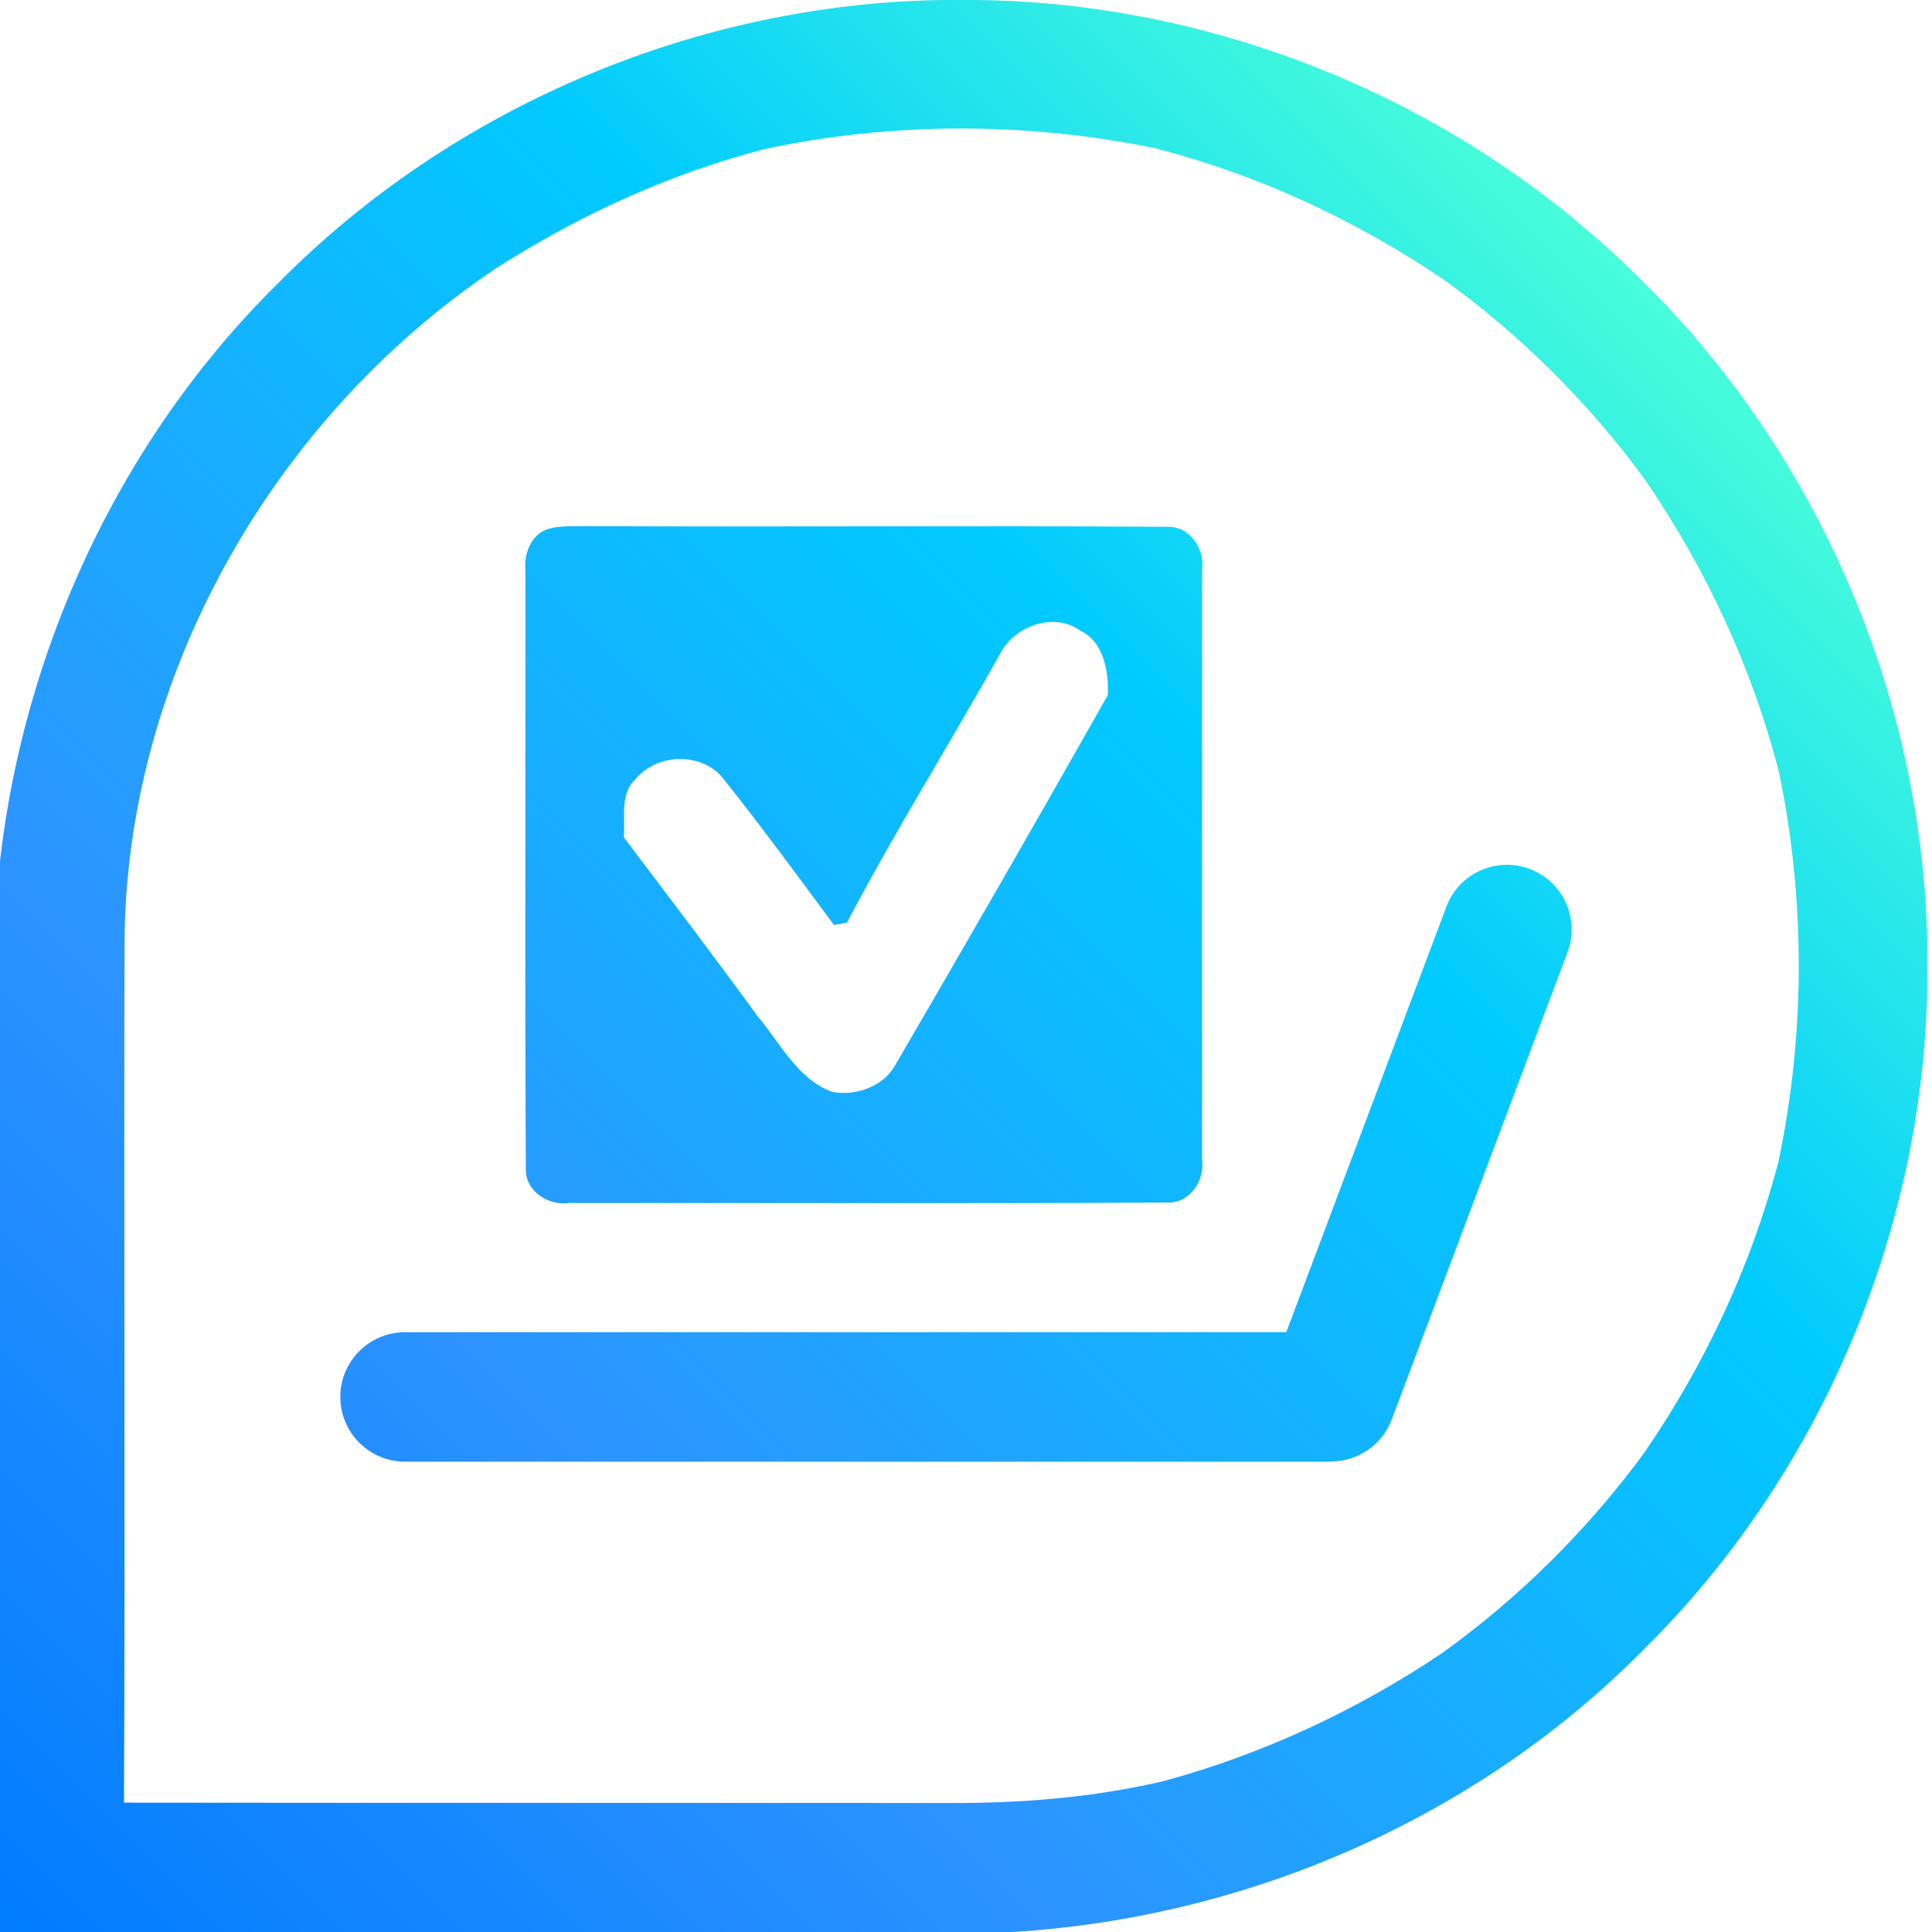
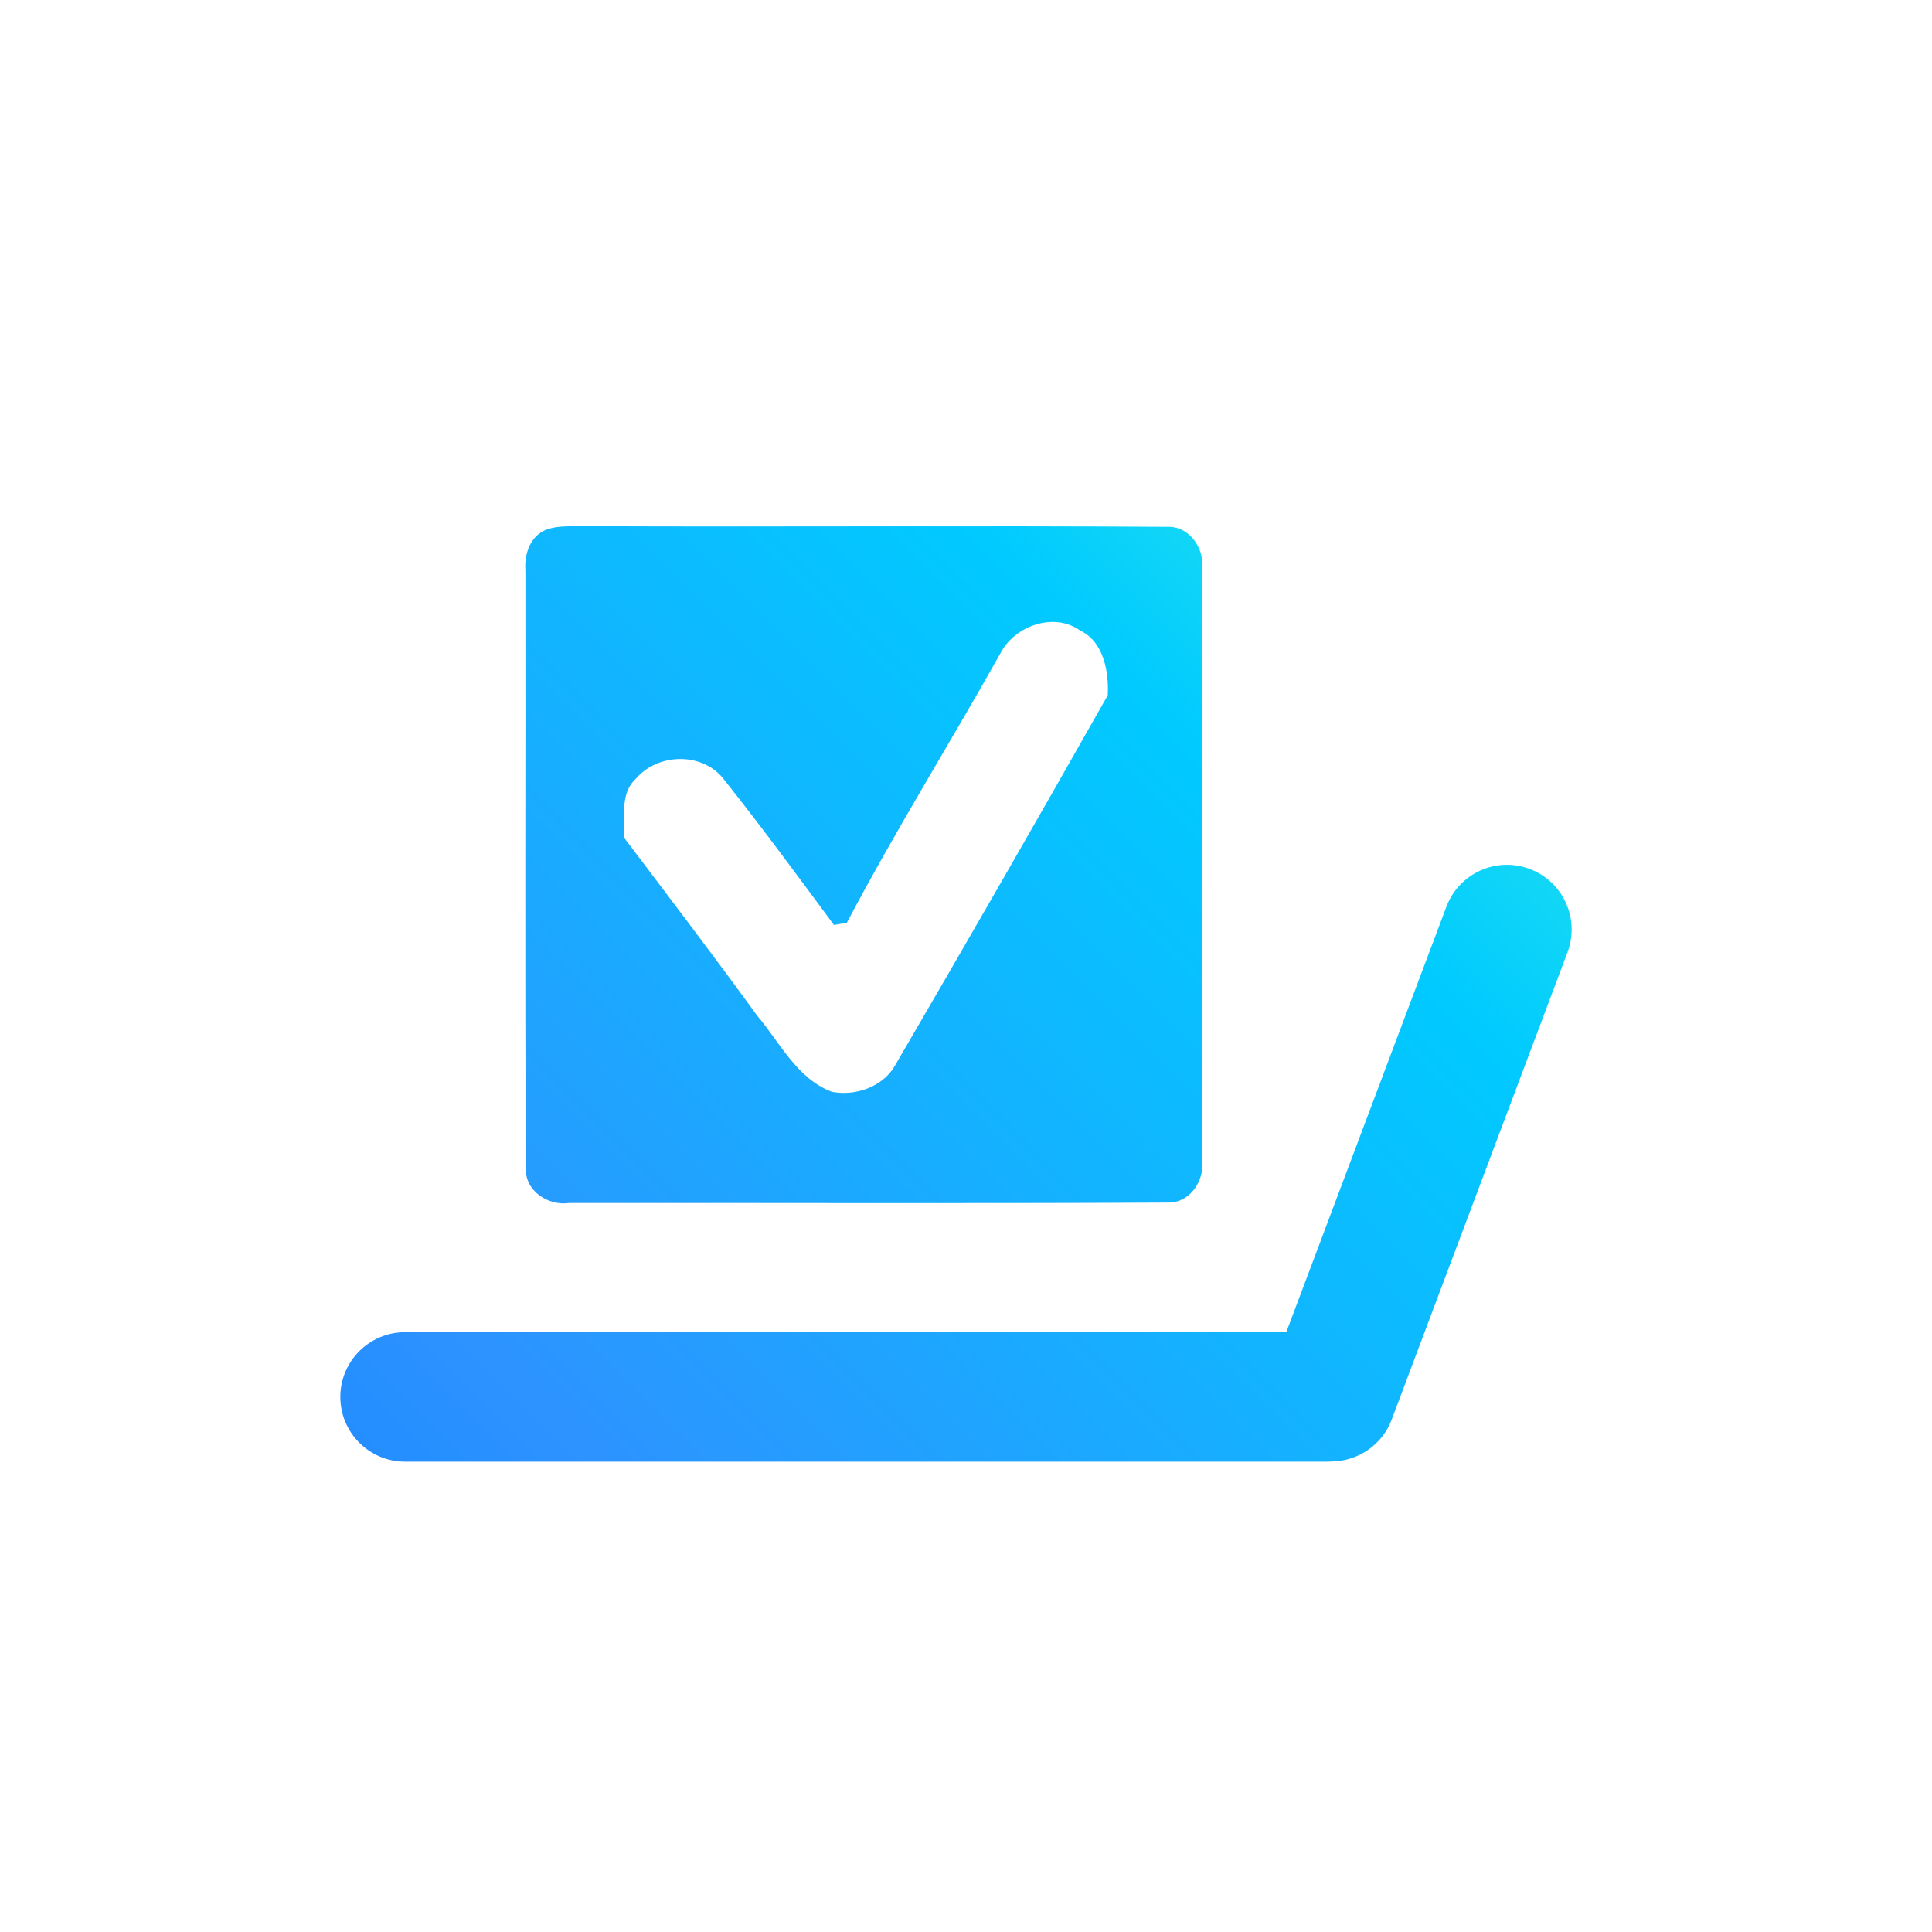
<svg xmlns="http://www.w3.org/2000/svg" width="40" height="40" viewBox="0 0 40 40" fill="none">
  <g clip-path="url(#clip0_1403_235)">
-     <path d="M19.538 0H20.237C25.282 0.063 30.265 2.135 33.857 5.677C37.573 9.255 39.785 14.324 39.901 19.482V20.494C39.793 25.572 37.654 30.571 34.04 34.142C30.598 37.635 25.829 39.712 20.947 40H-0.099V18.981C0.178 14.088 2.263 9.309 5.759 5.862C9.361 2.216 14.414 0.07 19.538 0ZM15.833 3.086C13.853 3.598 11.971 4.465 10.252 5.567C5.673 8.643 2.594 13.993 2.578 19.547C2.561 25.471 2.594 31.397 2.567 37.322C8.253 37.329 13.94 37.324 19.627 37.329C21.12 37.338 22.622 37.218 24.078 36.879C26.132 36.324 28.086 35.414 29.852 34.229C31.455 33.08 32.873 31.67 34.041 30.081C35.297 28.254 36.252 26.216 36.816 24.072C37.378 21.423 37.382 18.654 36.836 16.004C36.281 13.83 35.315 11.762 34.047 9.915C32.886 8.332 31.474 6.925 29.879 5.781C28.056 4.549 26.029 3.609 23.896 3.065C21.247 2.522 18.48 2.522 15.833 3.086Z" fill="url(#paint0_linear_1403_235)" />
    <path d="M27.586 30.258C27.553 30.26 27.52 30.262 27.486 30.262H8.386C7.646 30.262 7.046 29.662 7.046 28.922C7.046 28.182 7.646 27.582 8.386 27.582H26.631L29.946 18.773C30.206 18.081 30.979 17.73 31.671 17.991C32.364 18.252 32.714 19.024 32.453 19.717L28.814 29.39C28.615 29.918 28.118 30.247 27.586 30.258Z" fill="url(#paint1_linear_1403_235)" />
    <path d="M11.309 10.966C11.584 10.867 11.884 10.905 12.17 10.894C16.17 10.911 20.17 10.881 24.17 10.907C24.634 10.891 24.948 11.364 24.887 11.798C24.887 15.866 24.887 19.936 24.887 24.004C24.95 24.441 24.634 24.918 24.166 24.898C20.039 24.92 15.912 24.902 11.785 24.907C11.348 24.97 10.867 24.658 10.887 24.186C10.865 20.061 10.883 15.934 10.878 11.809C10.852 11.475 10.975 11.099 11.309 10.966ZM20.708 13.534C19.663 15.398 18.531 17.211 17.534 19.103C17.468 19.114 17.333 19.138 17.267 19.151C16.522 18.146 15.783 17.138 15.005 16.159C14.574 15.565 13.623 15.578 13.16 16.128C12.824 16.439 12.951 16.931 12.915 17.335C13.842 18.564 14.776 19.788 15.681 21.034C16.151 21.589 16.5 22.328 17.217 22.603C17.696 22.701 18.27 22.507 18.522 22.074C20.01 19.523 21.482 16.964 22.935 14.395C22.961 13.917 22.852 13.283 22.367 13.058C21.82 12.66 20.998 12.961 20.708 13.534Z" fill="url(#paint2_linear_1403_235)" />
  </g>
  <defs>
    <linearGradient id="paint0_linear_1403_235" x1="34.401" y1="5.5" x2="-0.099" y2="40" gradientUnits="userSpaceOnUse">
      <stop stop-color="#4AFFD8" />
      <stop offset="0.286" stop-color="#00CAFF" />
      <stop offset="0.677" stop-color="#2D93FF" />
      <stop offset="1" stop-color="#007CFF" />
    </linearGradient>
    <linearGradient id="paint1_linear_1403_235" x1="34.401" y1="5.5" x2="-0.099" y2="40" gradientUnits="userSpaceOnUse">
      <stop stop-color="#4AFFD8" />
      <stop offset="0.286" stop-color="#00CAFF" />
      <stop offset="0.677" stop-color="#2D93FF" />
      <stop offset="1" stop-color="#007CFF" />
    </linearGradient>
    <linearGradient id="paint2_linear_1403_235" x1="34.401" y1="5.5" x2="-0.099" y2="40" gradientUnits="userSpaceOnUse">
      <stop stop-color="#4AFFD8" />
      <stop offset="0.286" stop-color="#00CAFF" />
      <stop offset="0.677" stop-color="#2D93FF" />
      <stop offset="1" stop-color="#007CFF" />
    </linearGradient>
    <clipPath id="clip0_1403_235">
      <rect width="40" height="40" fill="white" />
    </clipPath>
  </defs>
</svg>